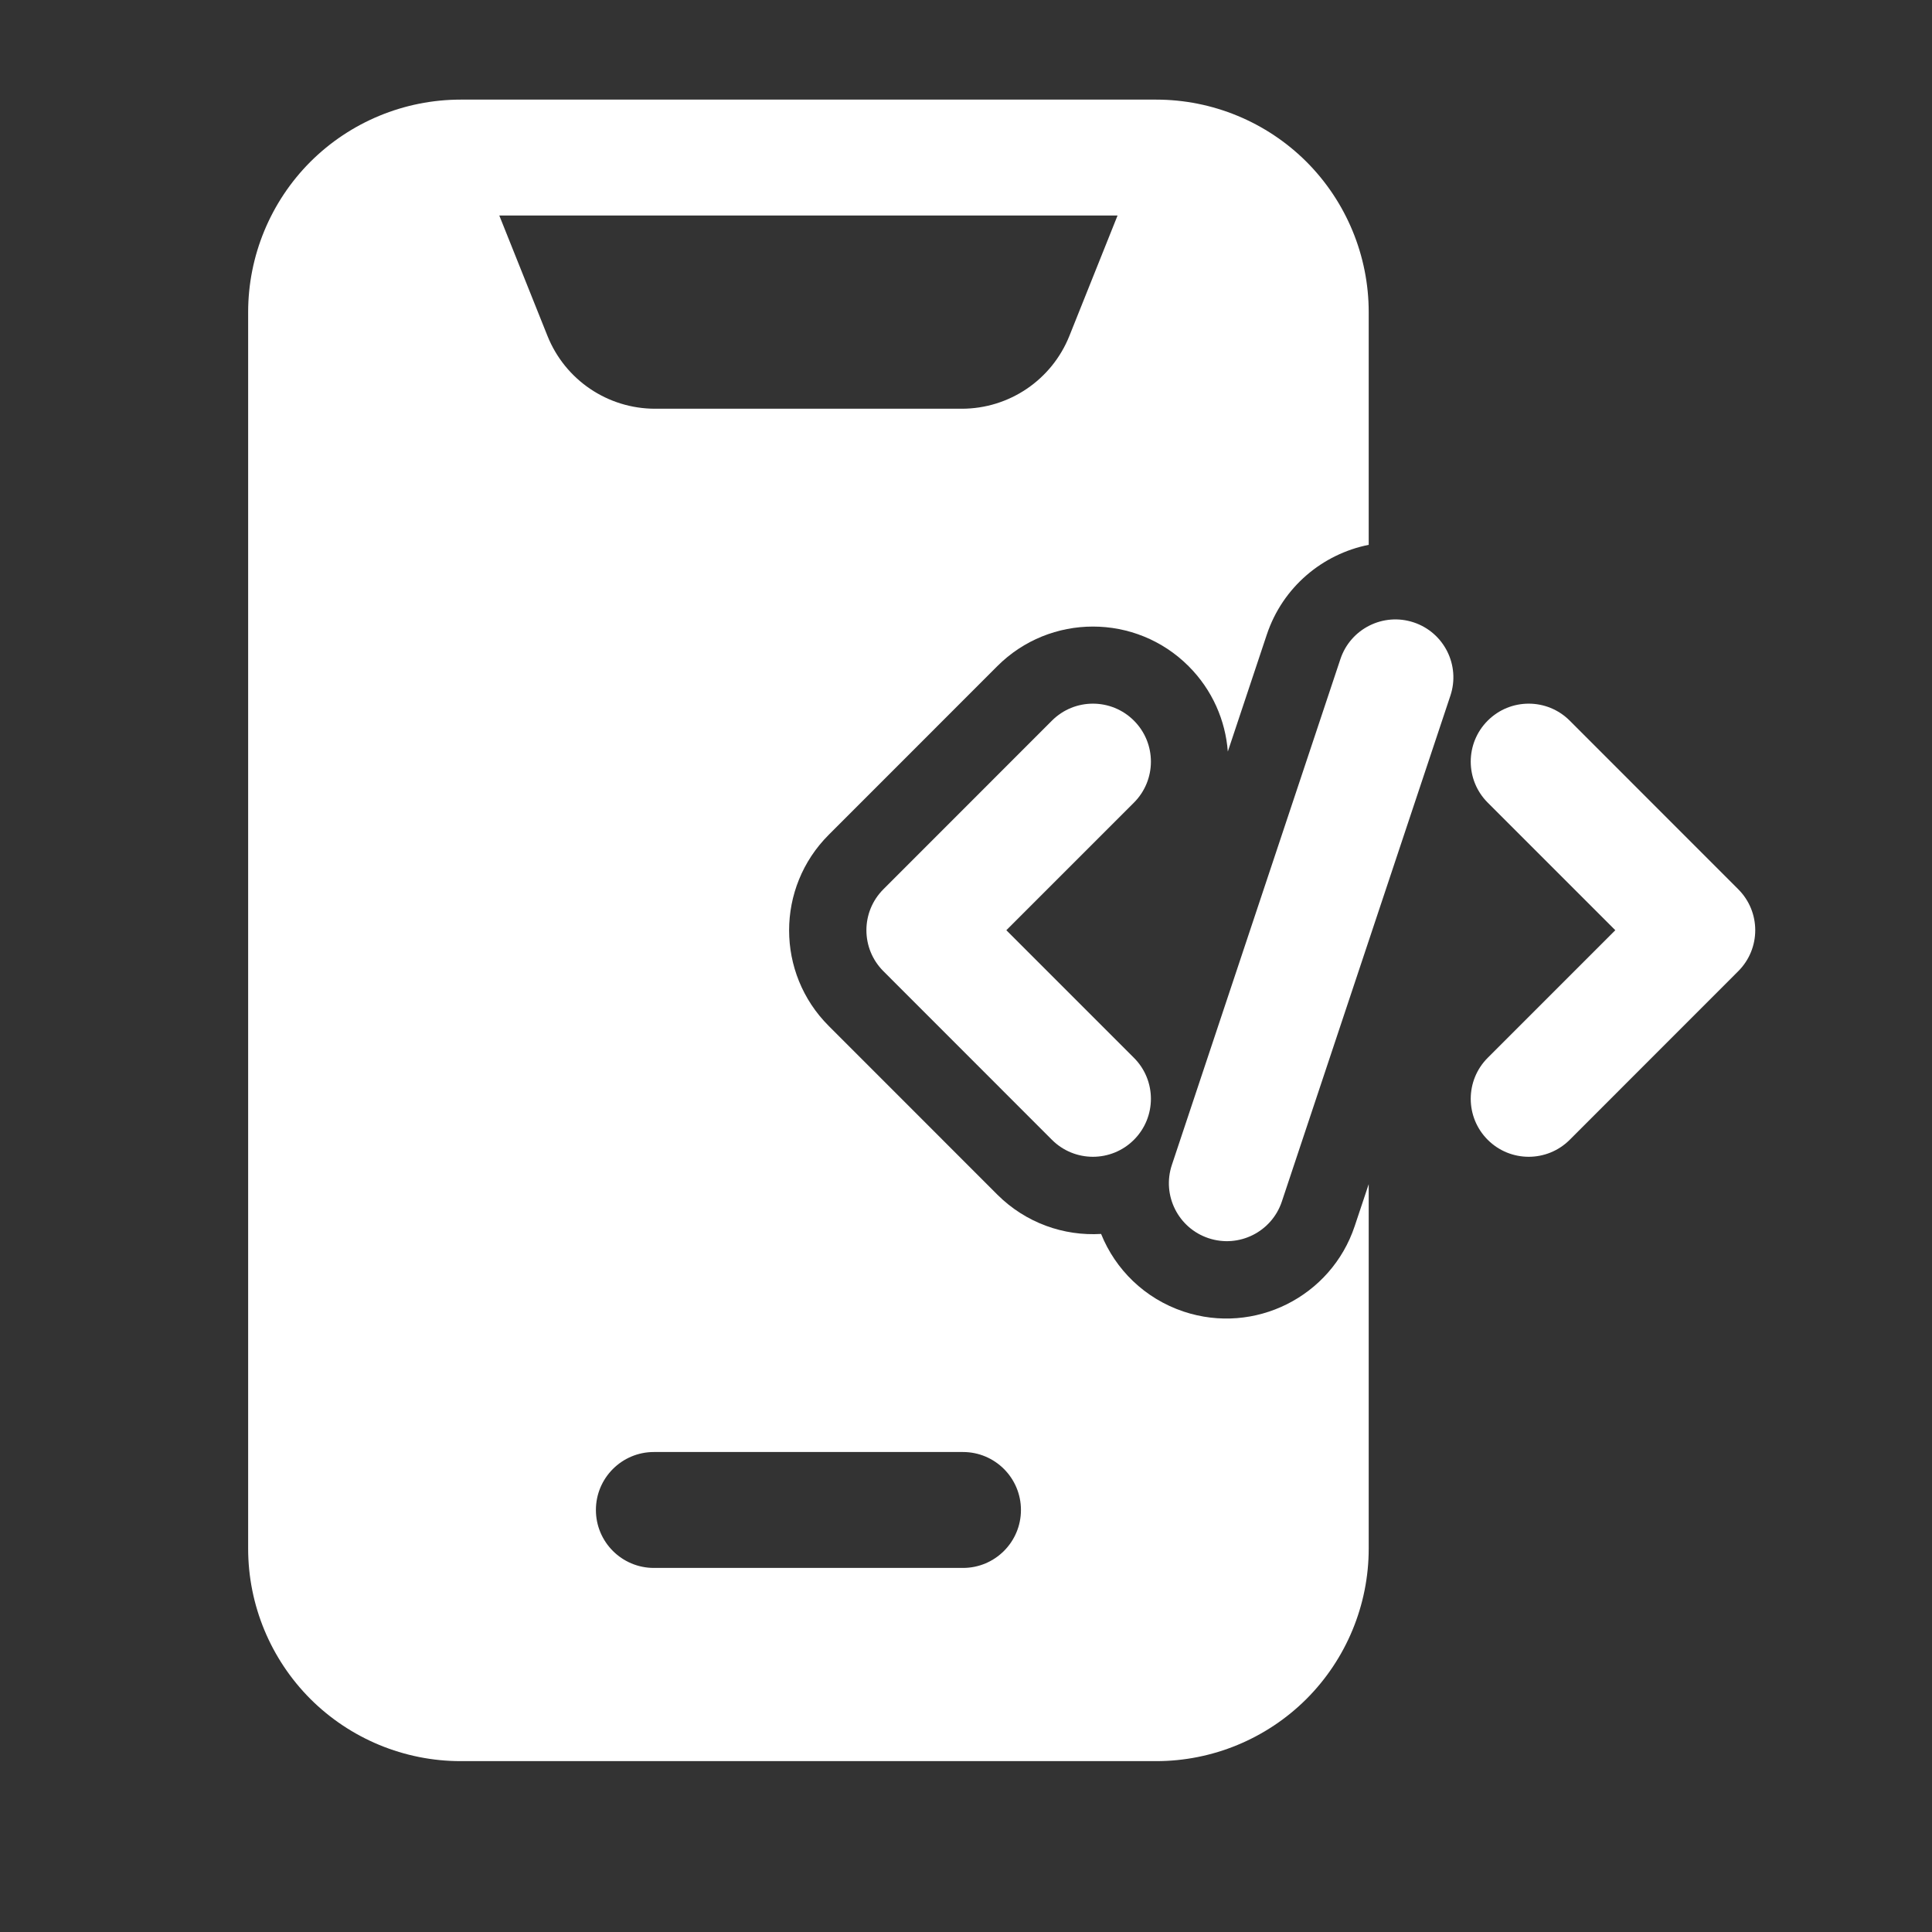
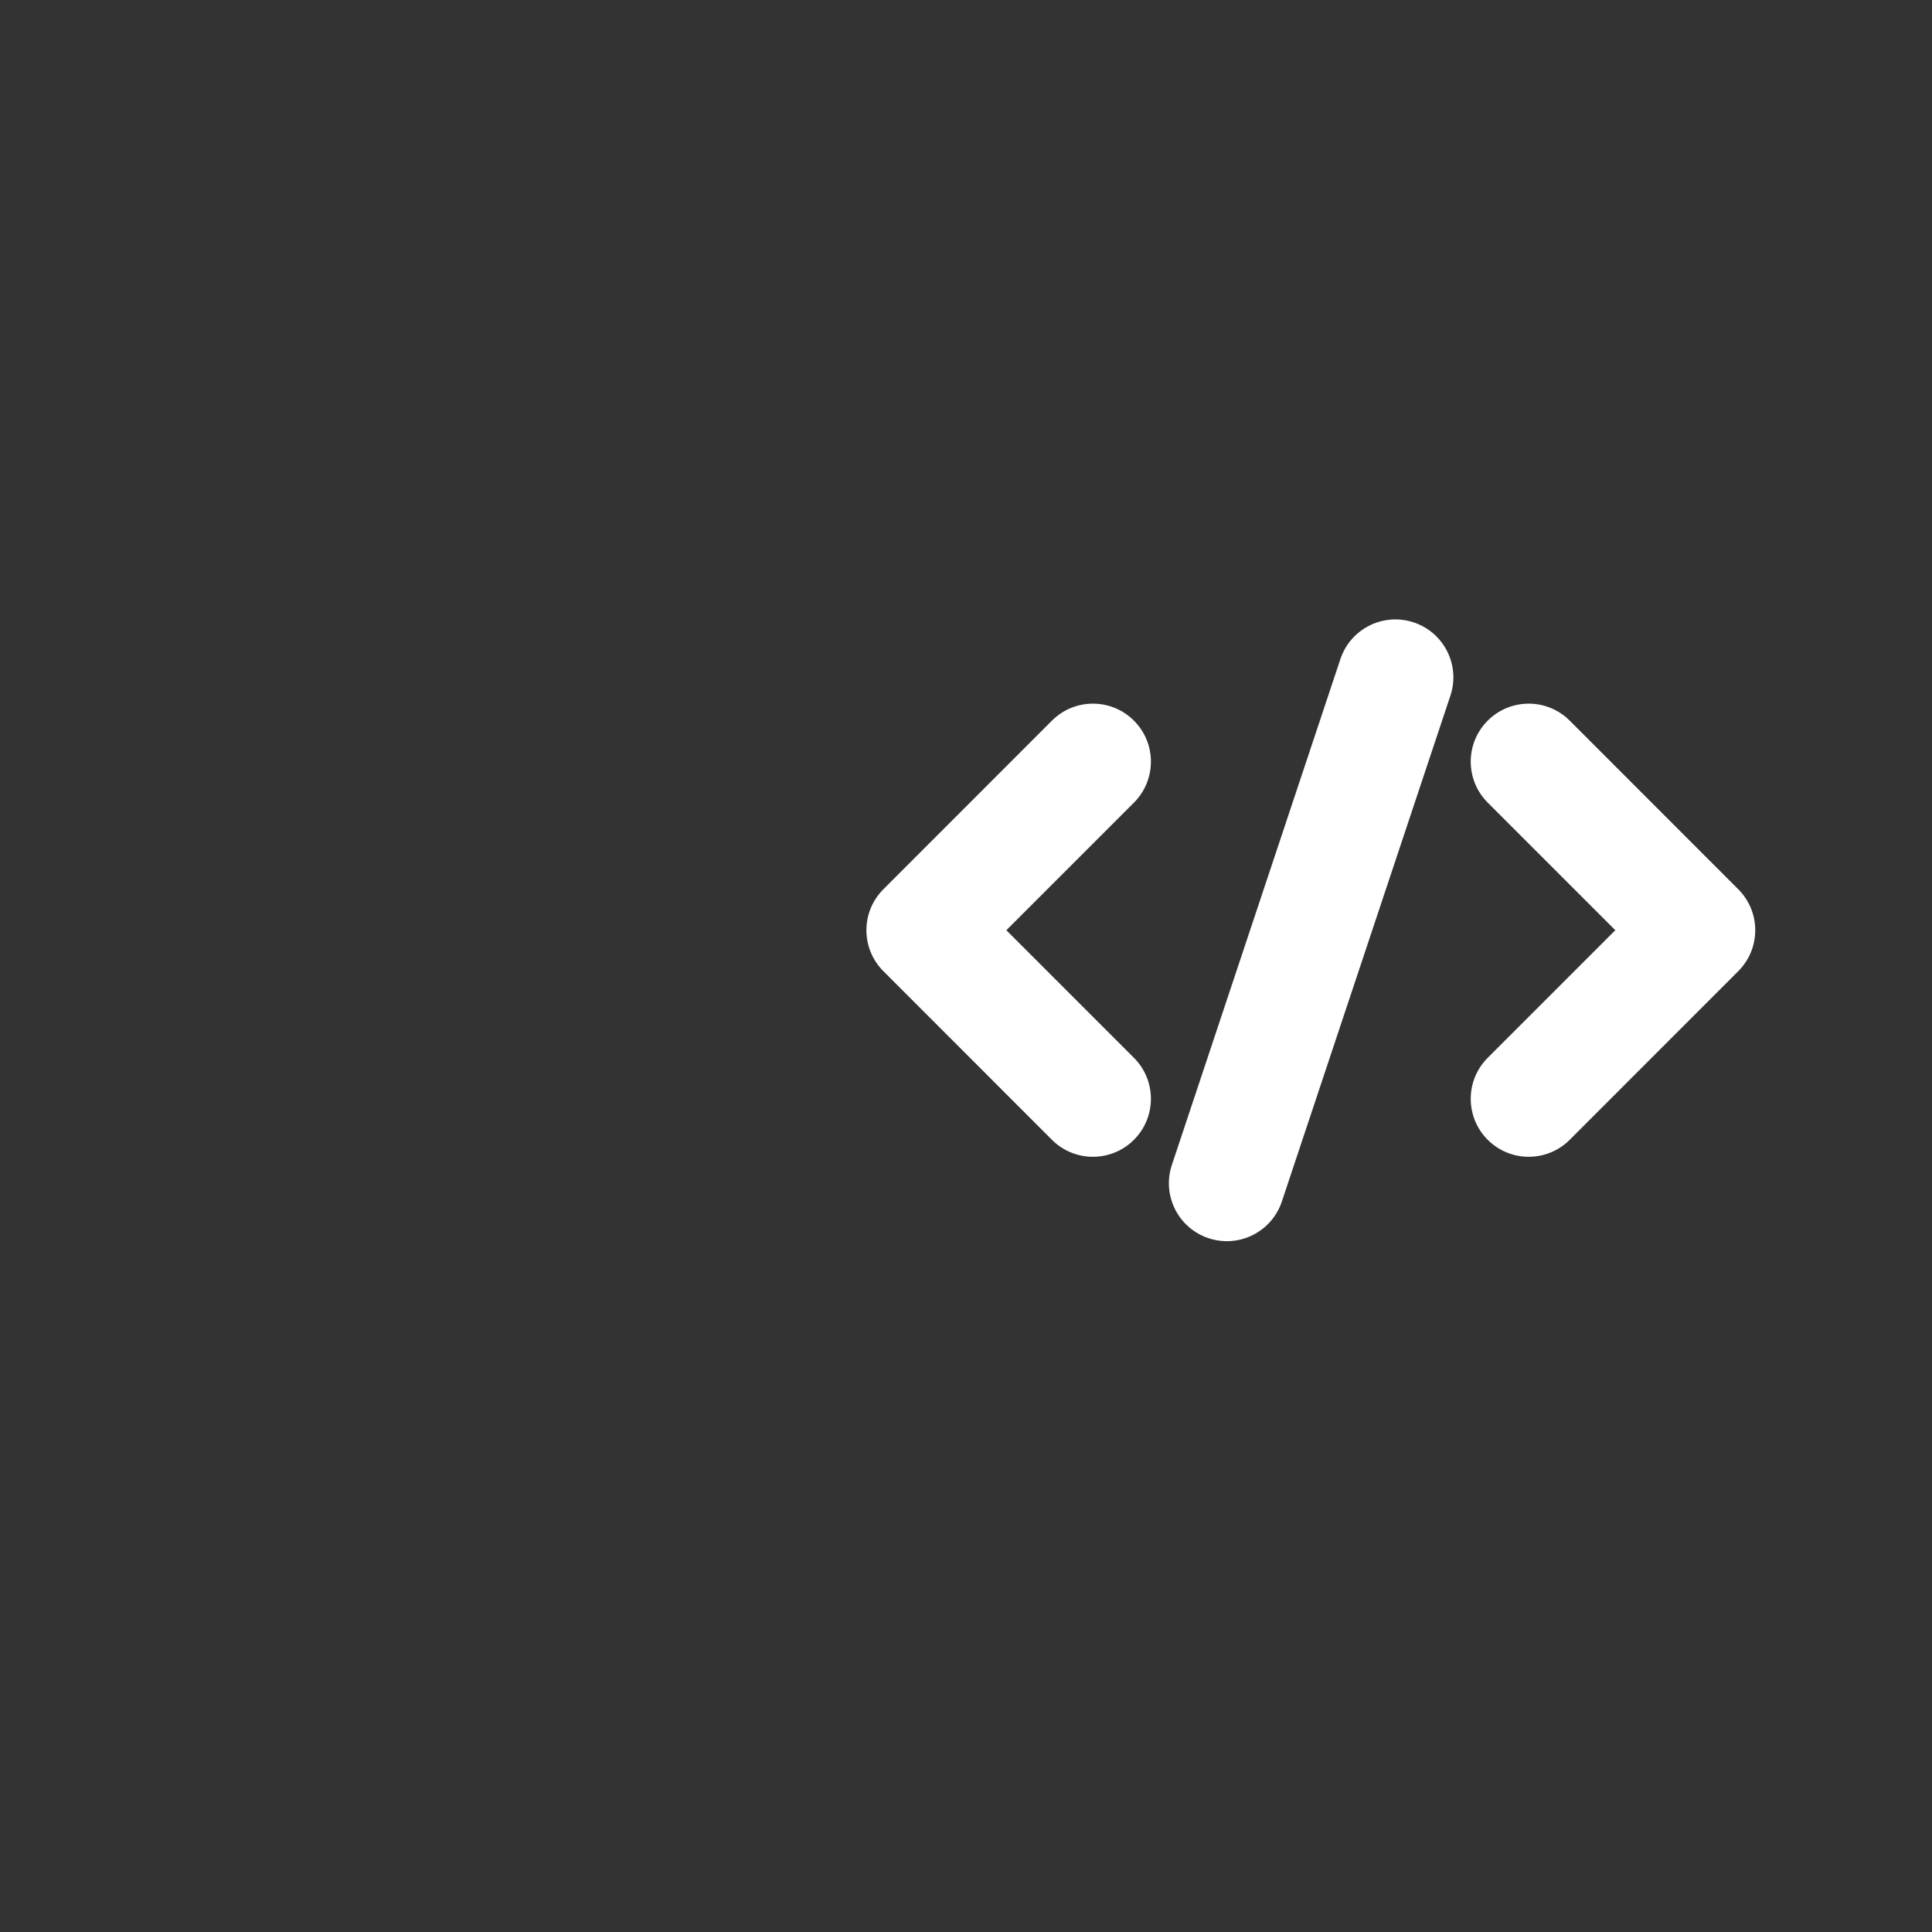
<svg xmlns="http://www.w3.org/2000/svg" width="25" height="25" viewBox="0 0 25 25" fill="none">
  <rect x="0" y="0" width="25" height="25" fill="#333333" stroke="none" />
  <path fill-rule="evenodd" clip-rule="evenodd" d="M17.345 8.528L15.164 15.074C15.033 15.466 15.245 15.891 15.638 16.022C16.031 16.153 16.456 15.941 16.587 15.548L18.768 9.002C18.899 8.61 18.687 8.185 18.294 8.054C17.901 7.923 17.476 8.135 17.345 8.528Z" fill="white" />
  <path fill-rule="evenodd" clip-rule="evenodd" d="M19.251 10.386L20.902 12.037L19.251 13.688C18.958 13.981 18.958 14.456 19.251 14.749C19.544 15.042 20.019 15.042 20.312 14.749L22.493 12.567C22.786 12.274 22.786 11.8 22.493 11.507L20.312 9.325C20.019 9.032 19.544 9.032 19.251 9.325C18.958 9.618 18.958 10.093 19.251 10.386Z" fill="white" />
  <path fill-rule="evenodd" clip-rule="evenodd" d="M13.612 9.325L11.431 11.507C11.138 11.8 11.138 12.274 11.431 12.567L13.612 14.749C13.905 15.042 14.38 15.042 14.673 14.749C14.966 14.456 14.966 13.981 14.673 13.688L13.022 12.037L14.673 10.386C14.966 10.093 14.966 9.618 14.673 9.325C14.38 9.032 13.905 9.032 13.612 9.325Z" fill="white" />
-   <path fill-rule="evenodd" clip-rule="evenodd" d="M17.711 15.323L17.53 15.865C17.225 16.781 16.233 17.277 15.317 16.972C14.811 16.803 14.433 16.426 14.248 15.967C13.766 15.996 13.274 15.826 12.905 15.458L10.724 13.276C10.04 12.593 10.04 11.485 10.724 10.802L12.905 8.62C13.588 7.937 14.697 7.937 15.38 8.62C15.688 8.928 15.857 9.322 15.888 9.725L16.392 8.213C16.598 7.595 17.115 7.169 17.711 7.05V4.039C17.711 3.31 17.421 2.61 16.906 2.094C16.39 1.579 15.69 1.289 14.961 1.289C12.517 1.289 8.405 1.289 5.961 1.289C5.232 1.289 4.532 1.579 4.016 2.094C3.501 2.61 3.211 3.31 3.211 4.039V20.039C3.211 20.768 3.501 21.468 4.016 21.984C4.532 22.499 5.232 22.789 5.961 22.789H14.961C15.69 22.789 16.39 22.499 16.906 21.984C17.421 21.468 17.711 20.768 17.711 20.039V15.323ZM8.461 20.289H12.461C12.875 20.289 13.211 19.953 13.211 19.539C13.211 19.125 12.875 18.789 12.461 18.789H8.461C8.047 18.789 7.711 19.125 7.711 19.539C7.711 19.953 8.047 20.289 8.461 20.289ZM14.461 2.789H6.461L7.084 4.346C7.312 4.916 7.863 5.289 8.477 5.289H12.445C13.059 5.289 13.61 4.916 13.838 4.346L14.461 2.789Z" fill="white" />
</svg>